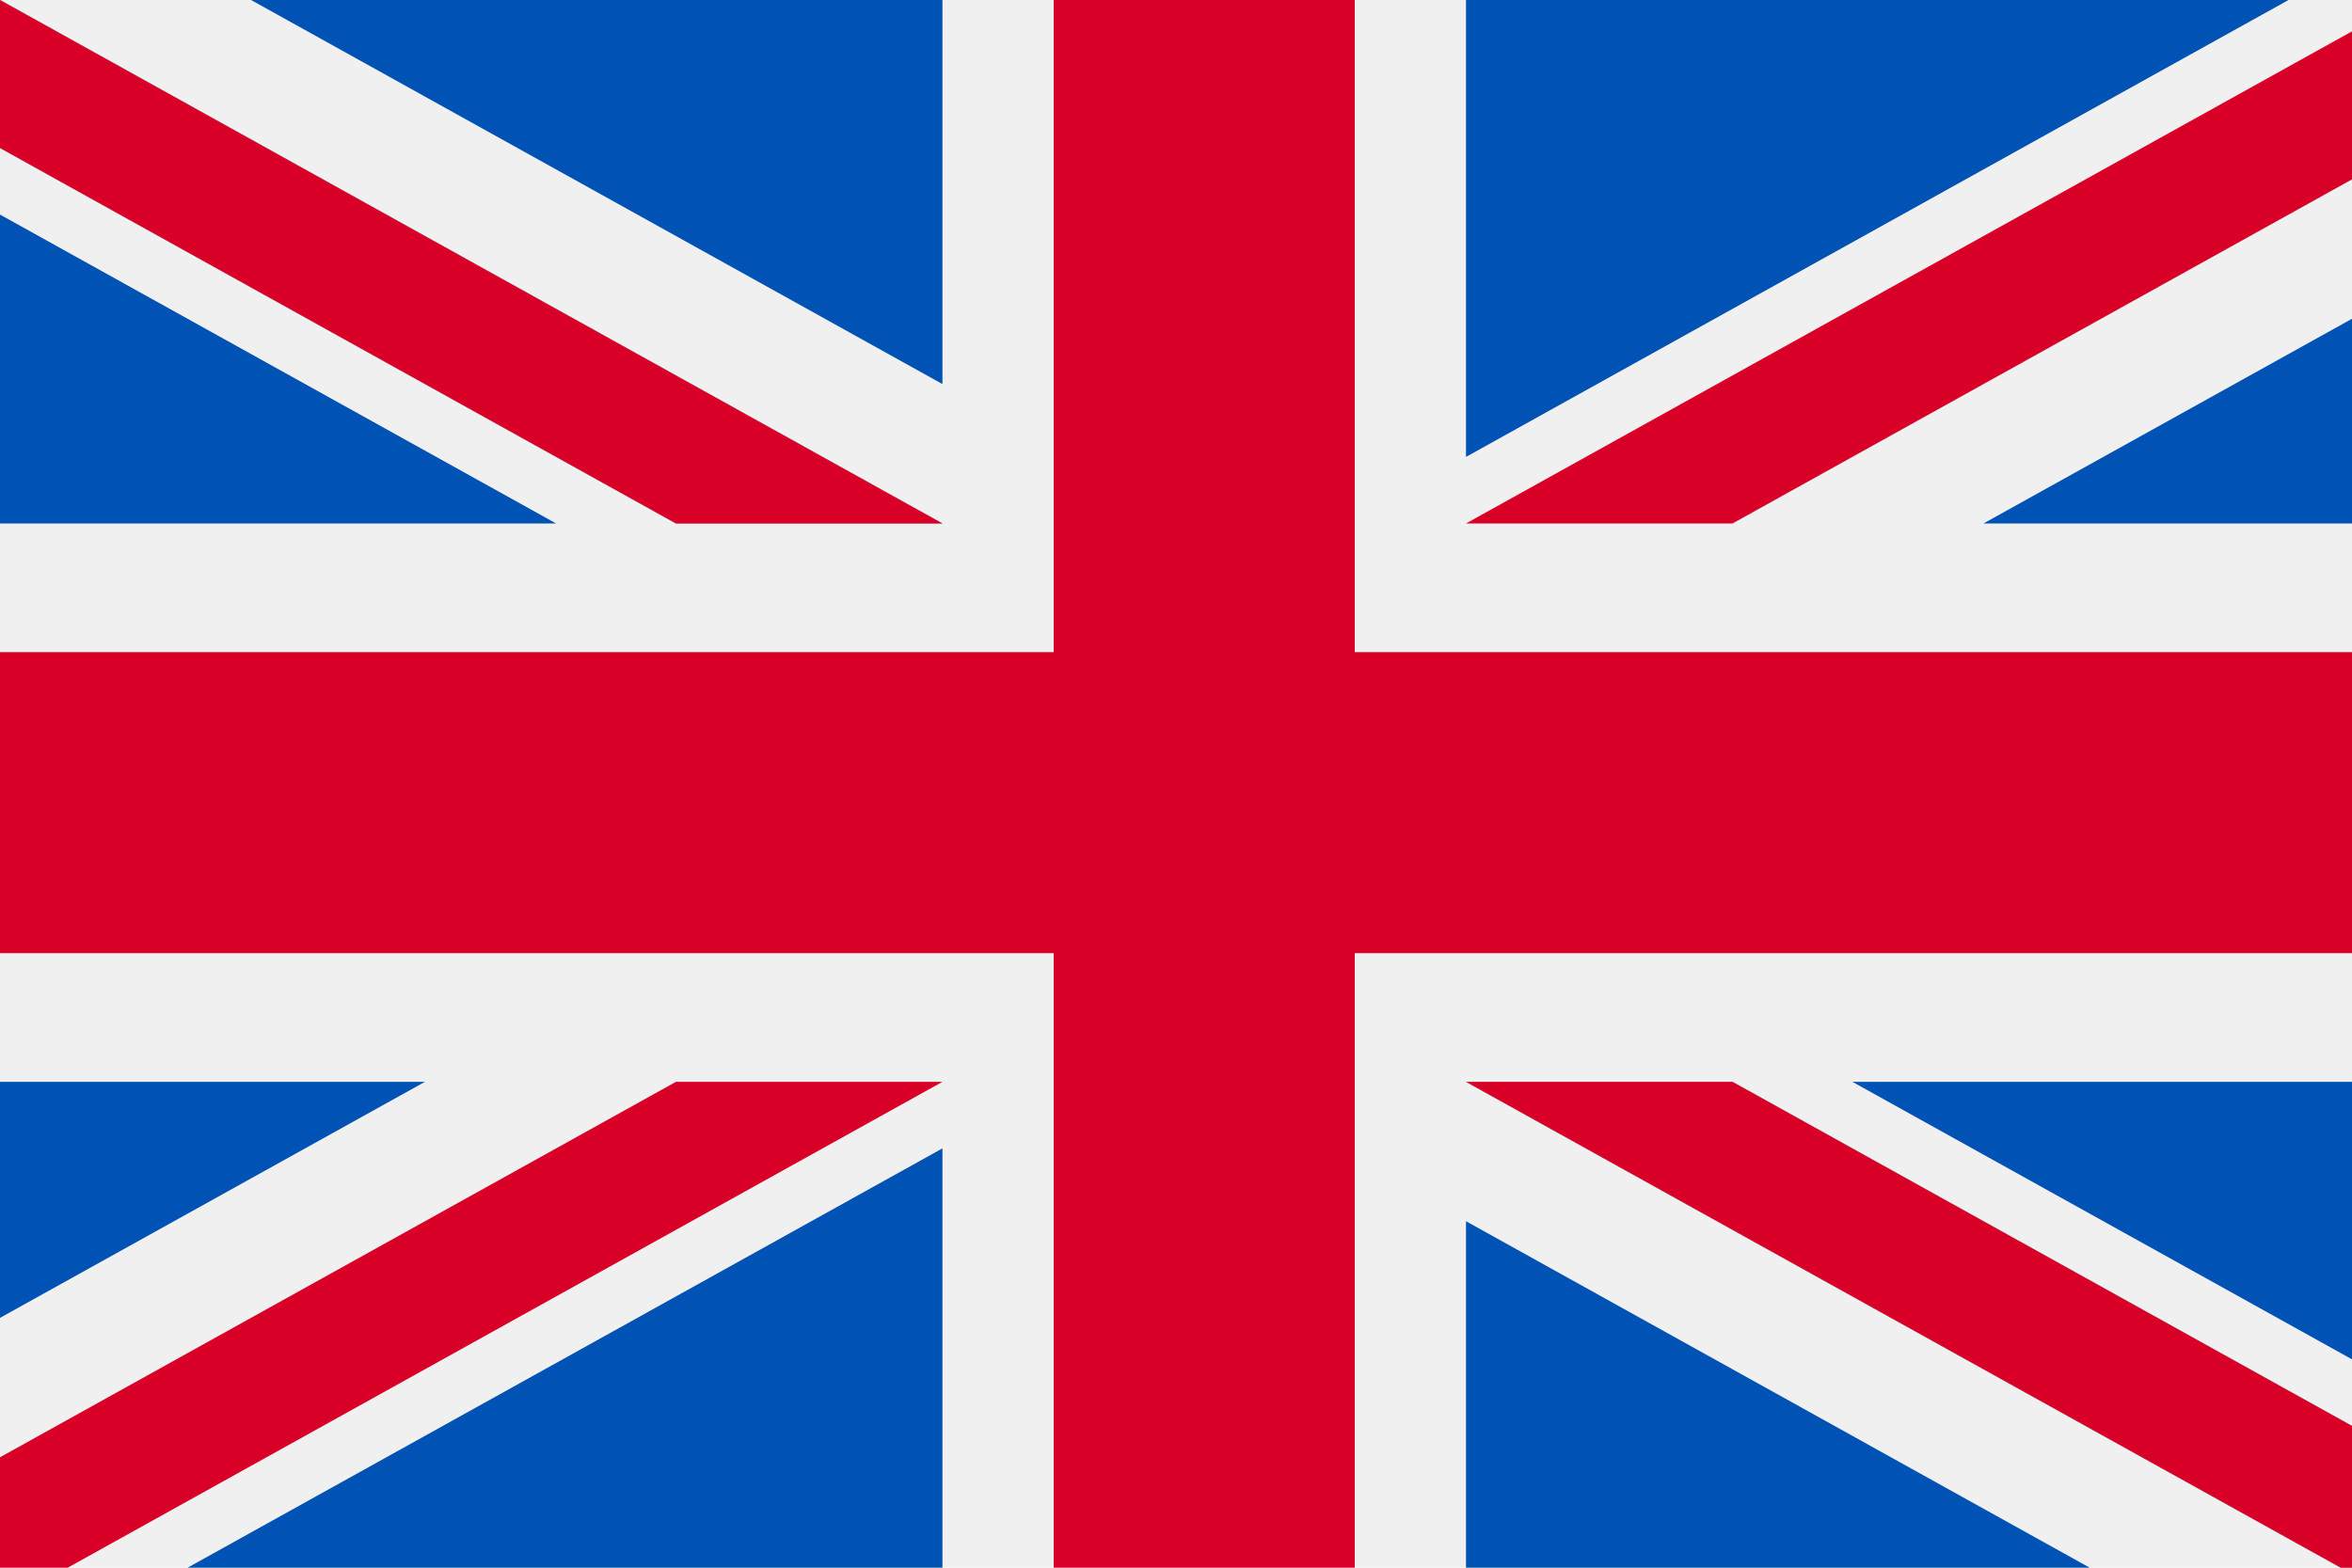
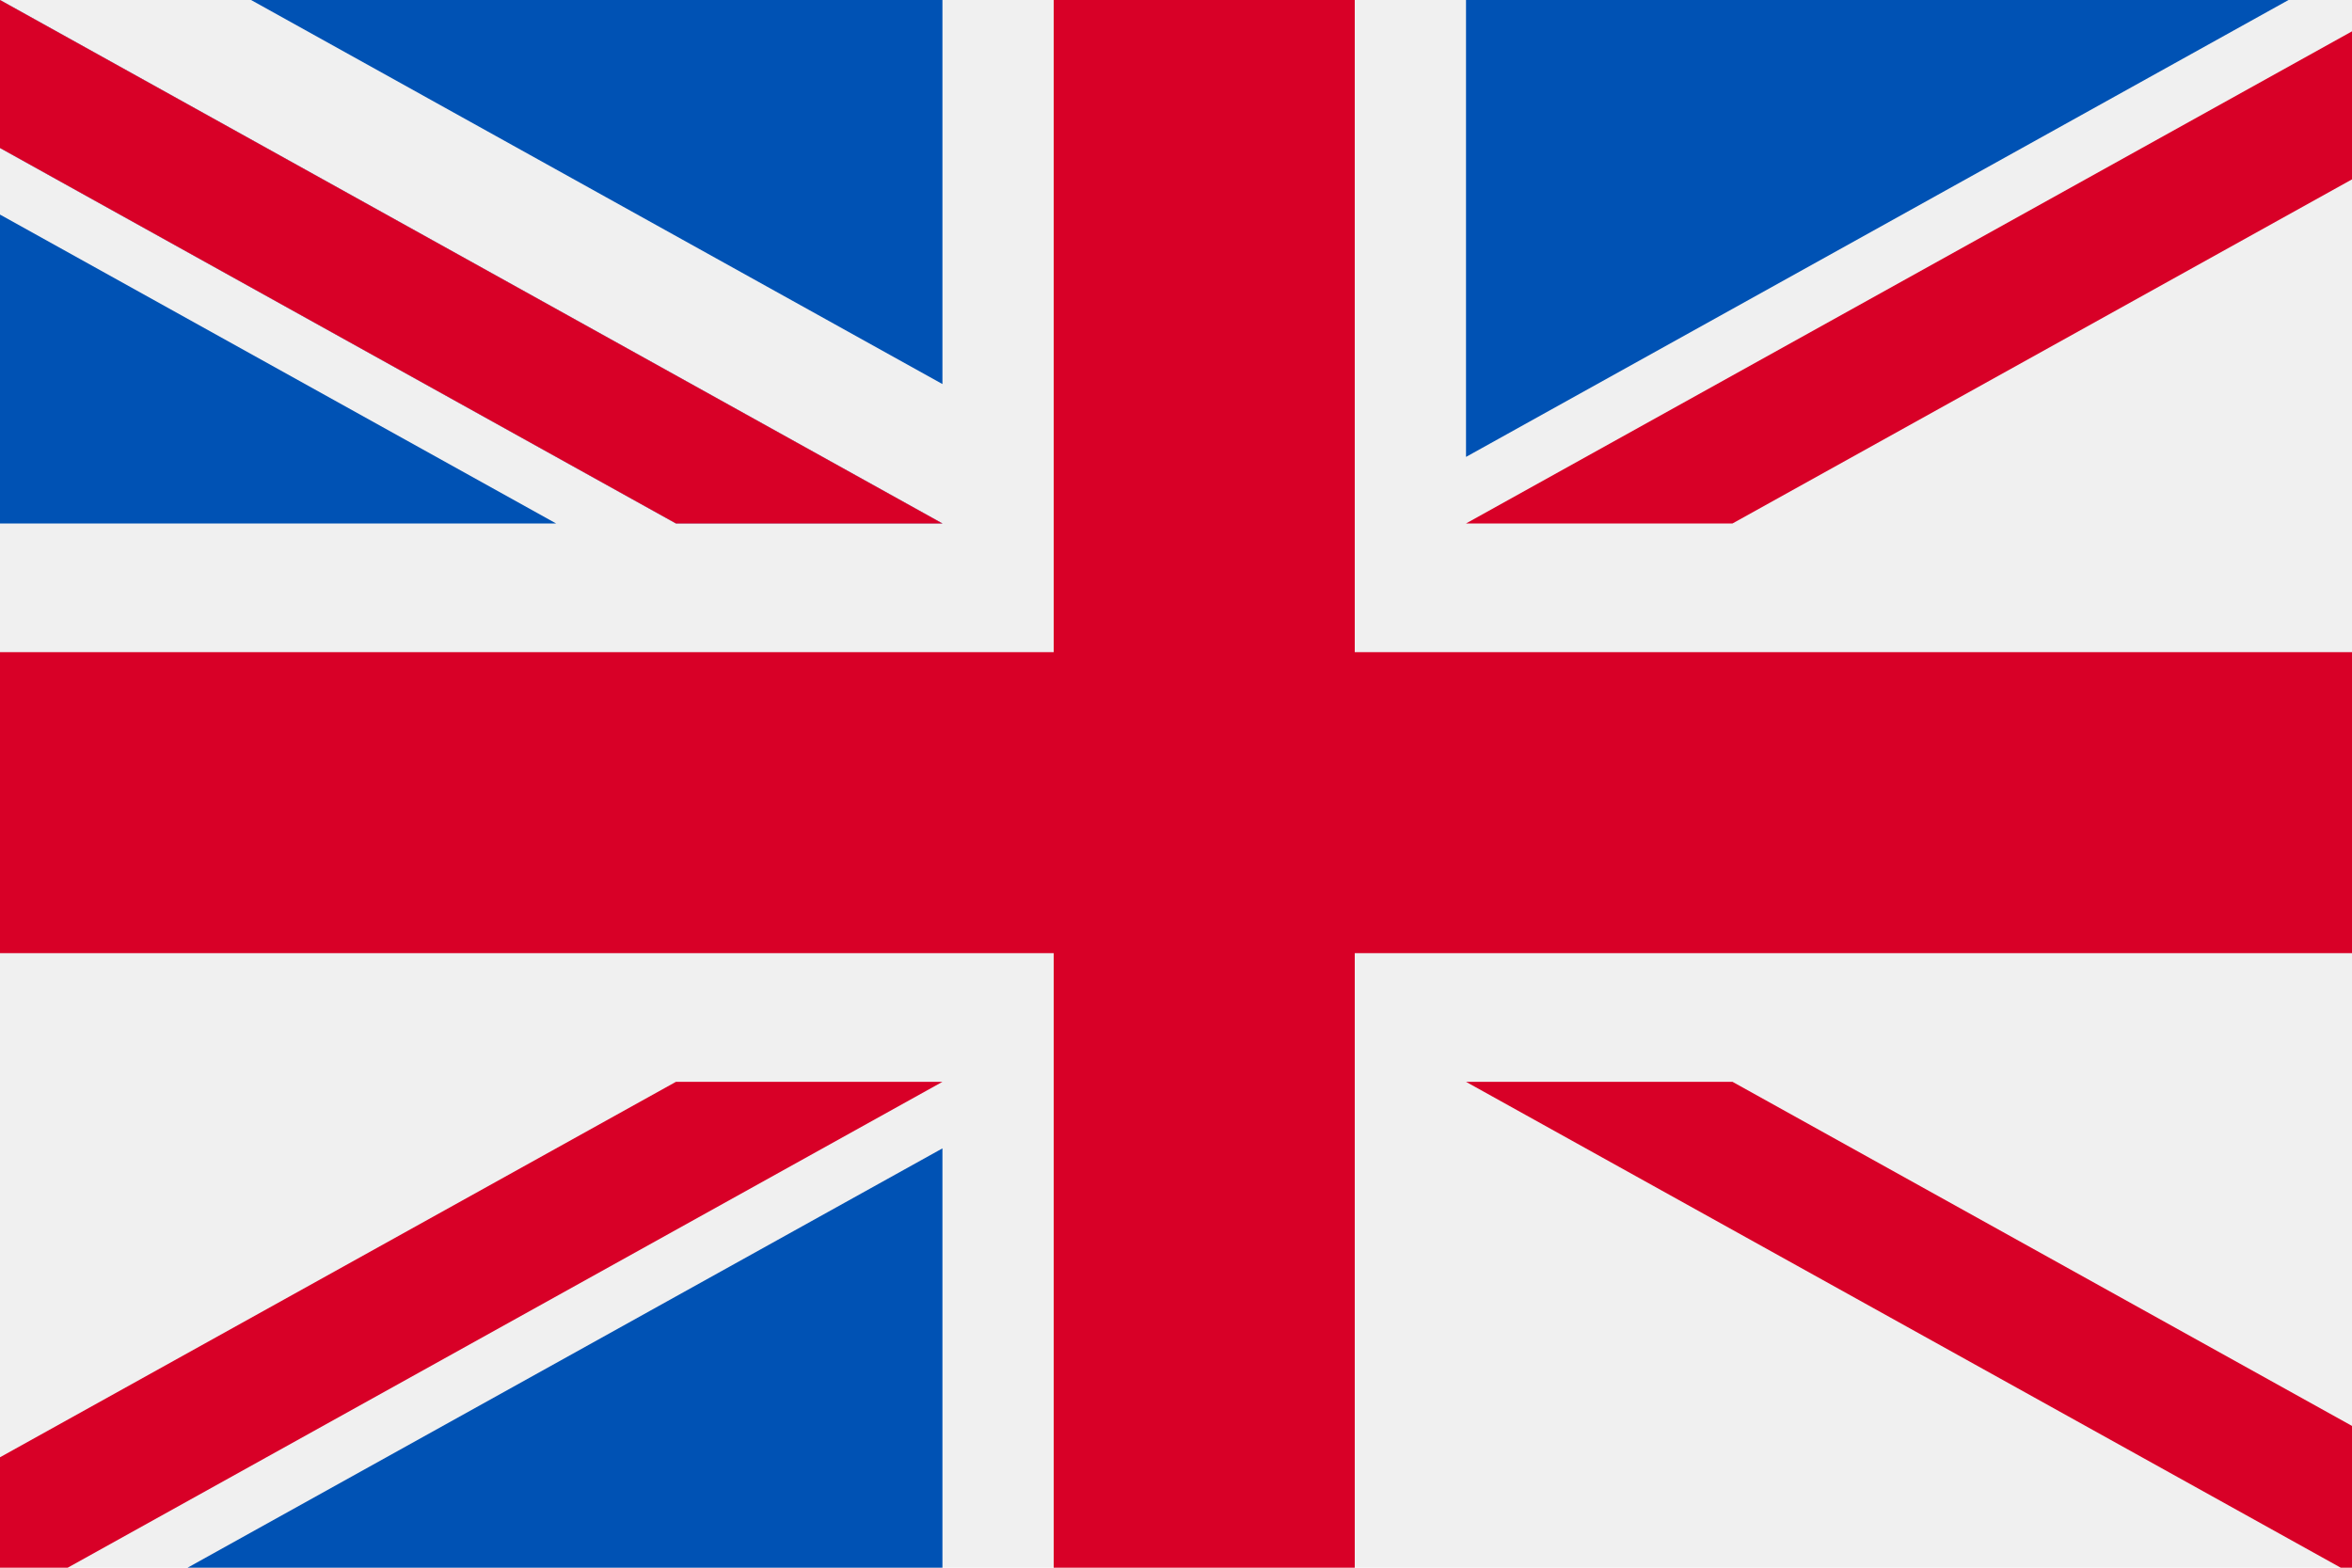
<svg xmlns="http://www.w3.org/2000/svg" version="1.1" width="900" height="600" viewBox="0 0 900 600" xml:space="preserve">
  <rect style="fill:#F0F0F0;" width="900" height="600" />
  <g transform="scale(1.8 1.8)">
    <g transform="translate(0 -85.333)">
      <polygon style="fill:#D80027;" points="288,85.33 224,85.33 224,223.996 0,223.996 0,287.996 224,287.996 224,426.662 288,426.662 288,287.996 512,287.996 512,223.996 288,223.996" />
-       <polygon style="fill:#0052B4;" points="393.785,315.358 512,381.034 512,315.358" />
-       <polygon style="fill:#0052B4;" points="311.652,315.358 512,426.662 512,395.188 368.307,315.358" />
-       <polygon style="fill:#0052B4;" points="458.634,426.662 311.652,344.998 311.652,426.662" />
      <polygon style="fill:#F0F0F0;" points="311.652,315.358 512,426.662 512,395.188 368.307,315.358" />
      <polygon style="fill:#D80027;" points="311.652,315.358 512,426.662 512,395.188 368.307,315.358" />
-       <polygon style="fill:#0052B4;" points="90.341,315.356 0,365.546 0,315.356" />
      <polygon style="fill:#0052B4;" points="200.348,329.51 200.348,426.661 25.491,426.661" />
      <polygon style="fill:#D80027;" points="143.693,315.358 0,395.188 0,426.662 0,426.662 200.348,315.358" />
      <polygon style="fill:#0052B4;" points="118.215,196.634 0,130.958 0,196.634" />
      <polygon style="fill:#0052B4;" points="200.348,196.634 0,85.33 0,116.804 143.693,196.634" />
      <polygon style="fill:#0052B4;" points="53.366,85.33 200.348,166.994 200.348,85.33" />
      <polygon style="fill:#F0F0F0;" points="200.348,196.634 0,85.33 0,116.804 143.693,196.634" />
      <polygon style="fill:#D80027;" points="200.348,196.634 0,85.33 0,116.804 143.693,196.634" />
-       <polygon style="fill:#0052B4;" points="421.659,196.636 512,146.446 512,196.636" />
      <polygon style="fill:#0052B4;" points="311.652,182.482 311.652,85.331 486.509,85.331" />
      <polygon style="fill:#D80027;" points="368.307,196.634 512,116.804 512,85.33 512,85.33 311.652,196.634" />
    </g>
  </g>
</svg>